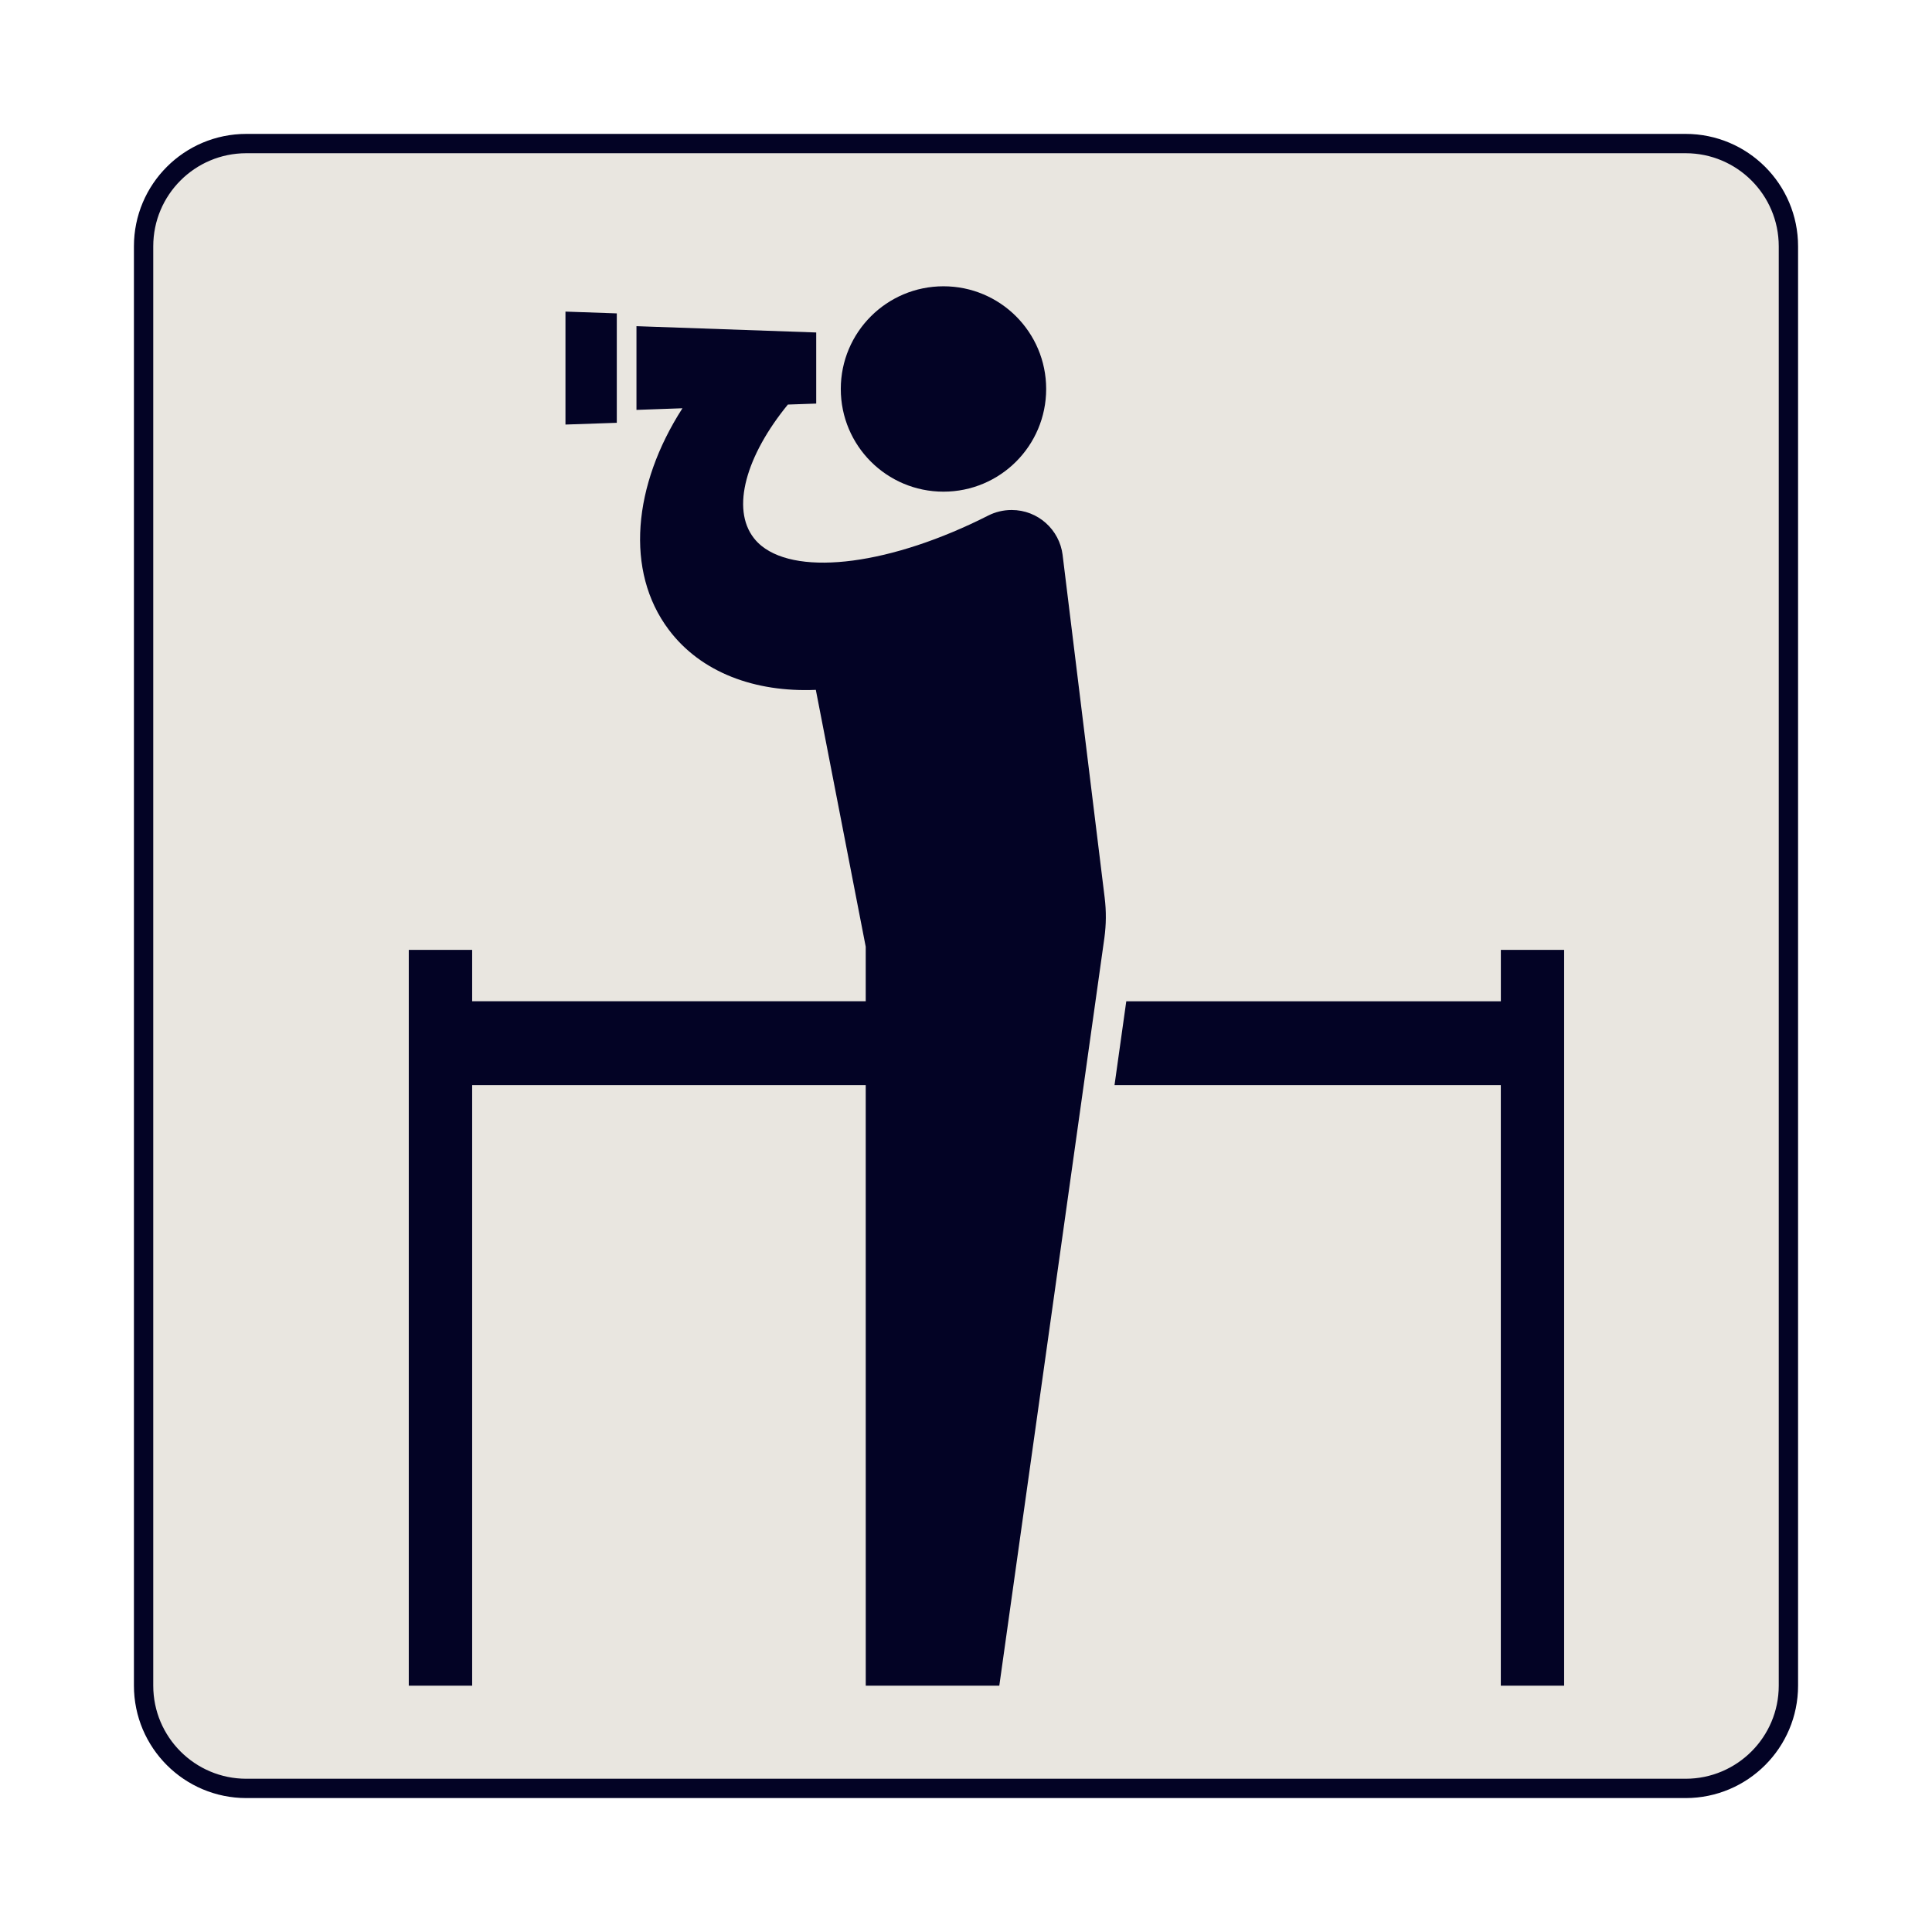
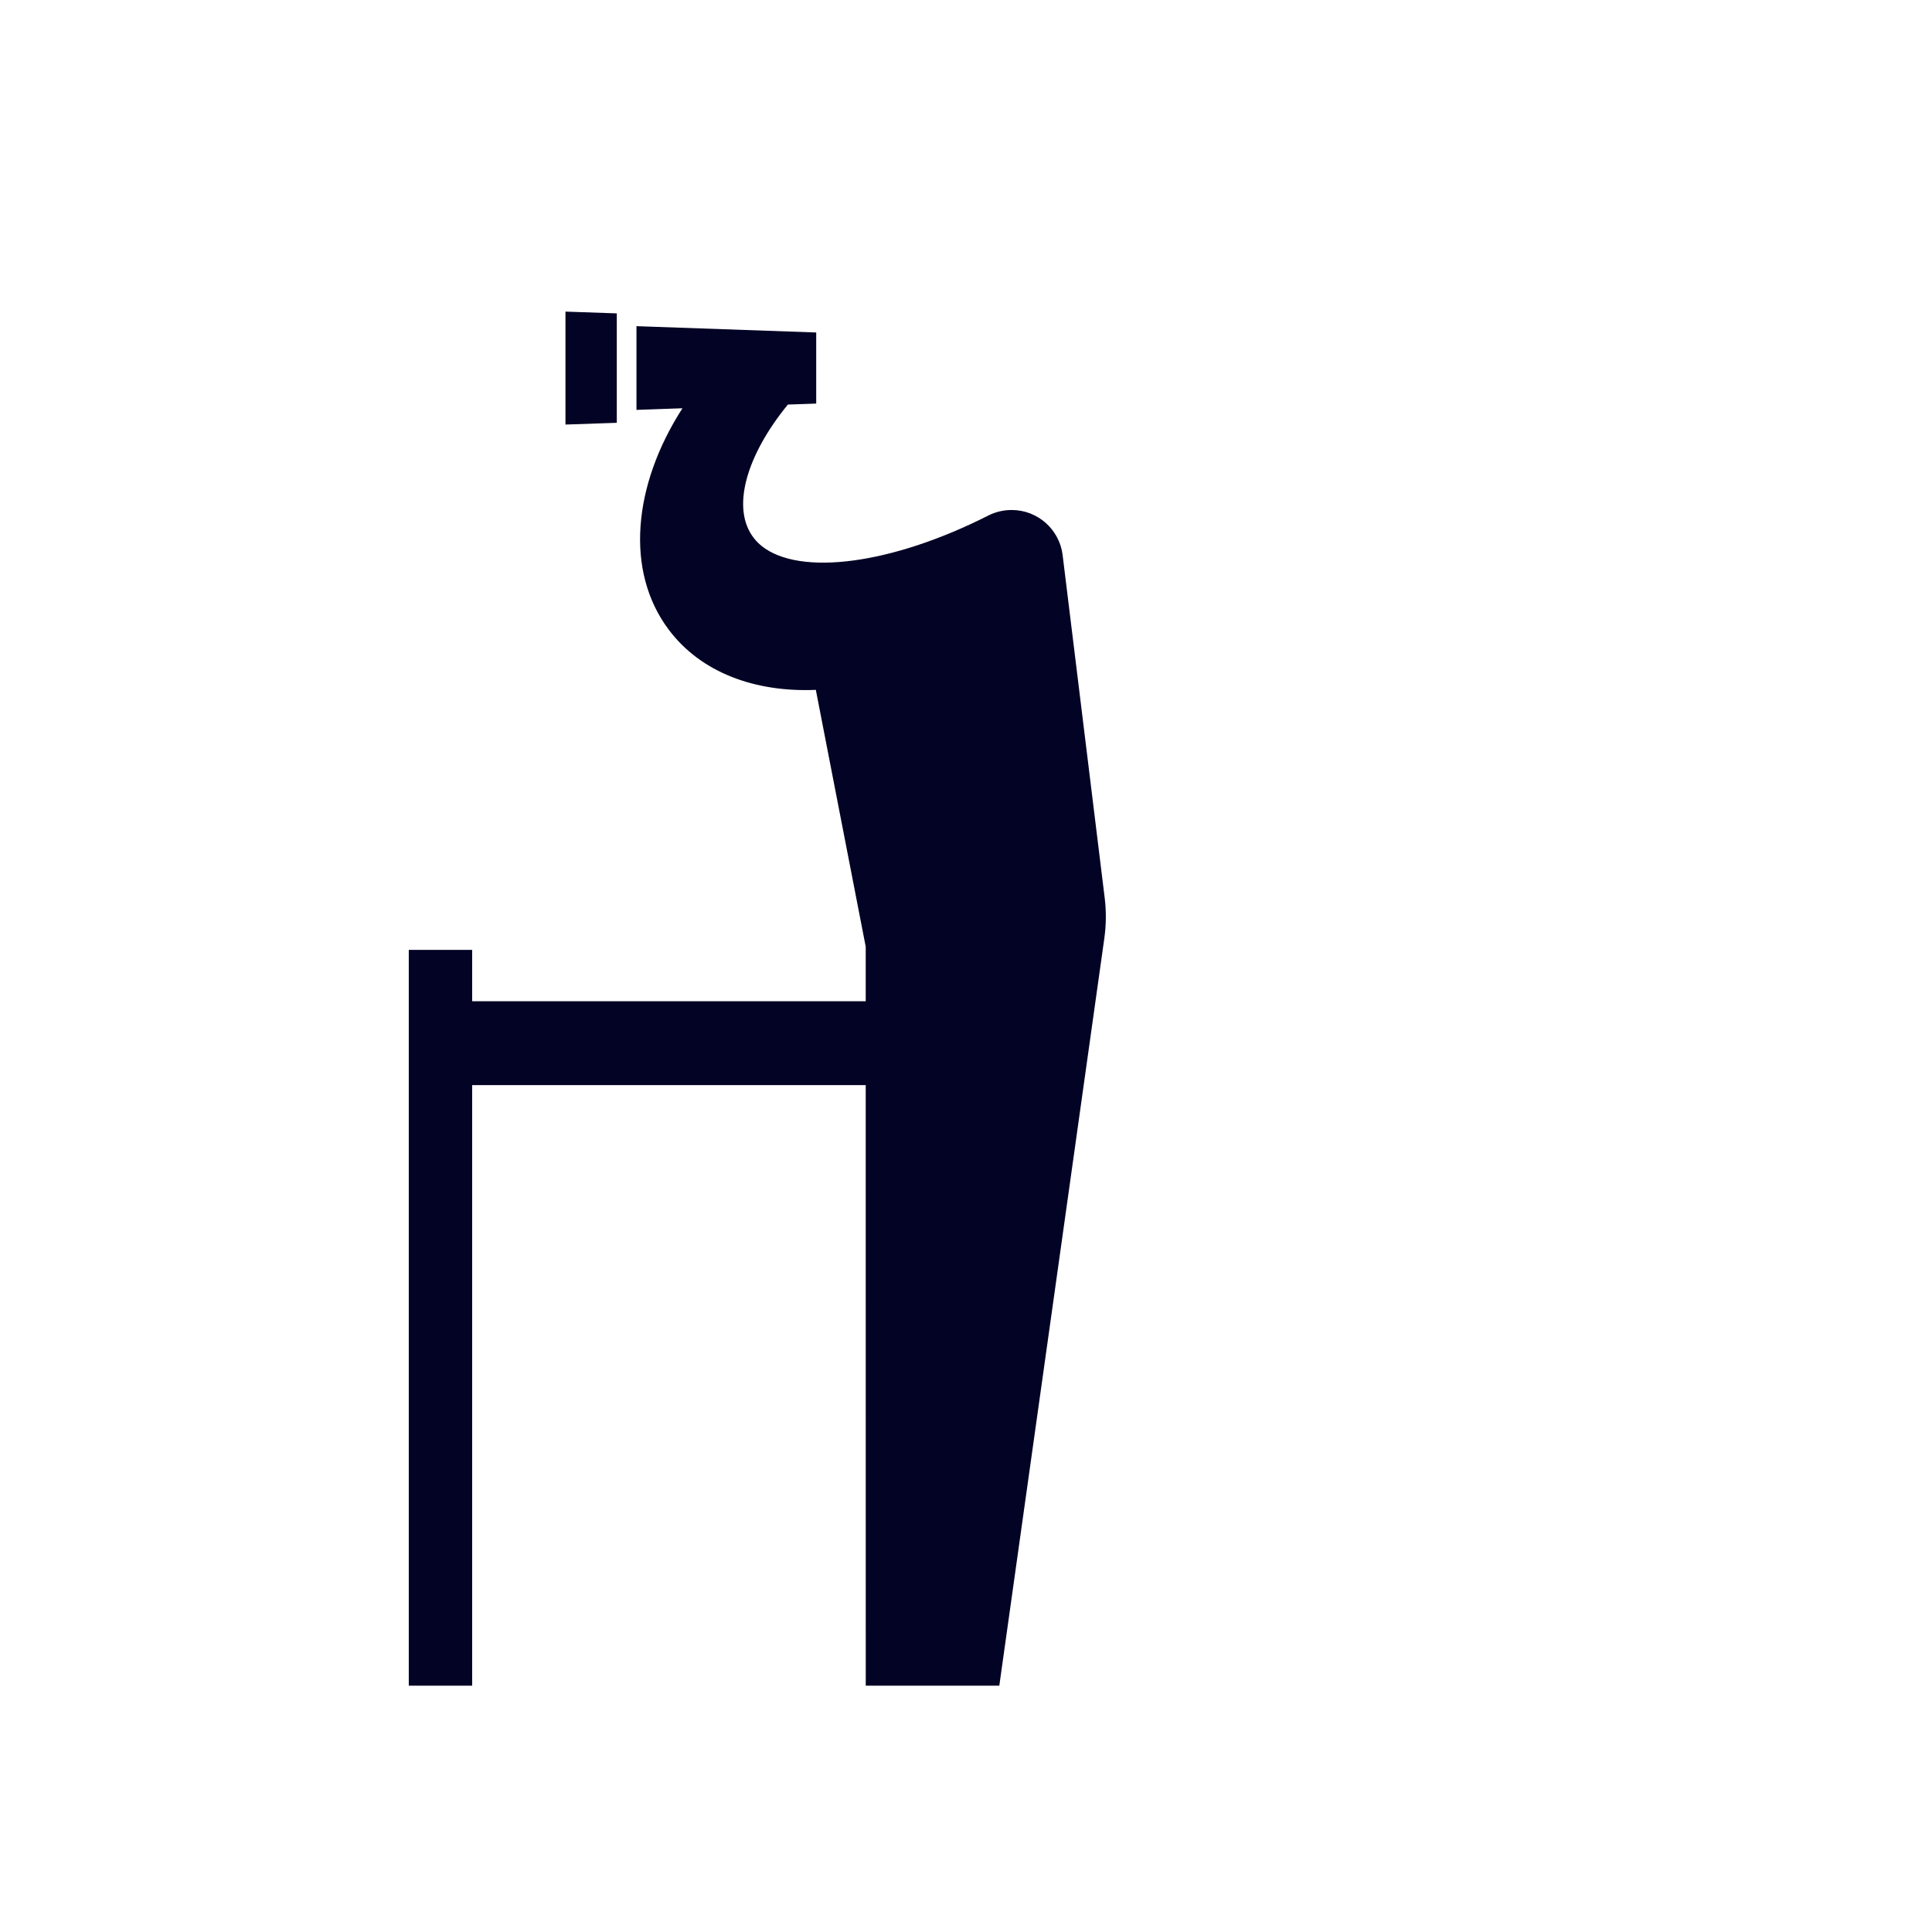
<svg xmlns="http://www.w3.org/2000/svg" width="800px" height="800px" viewBox="0 0 60.601 60.601" fill="#030325">
  <g id="SVGRepo_bgCarrier" stroke-width="0" />
  <g id="SVGRepo_tracerCarrier" stroke-linecap="round" stroke-linejoin="round" />
  <g id="SVGRepo_iconCarrier">
    <defs />
-     <path d="m 7.727,56.097 c -1.78,0 -3.223,-1.444 -3.223,-3.224 l 0,-45.146 c 0,-1.781 1.442,-3.224 3.223,-3.224 l 45.145,0 c 1.781,0 3.225,1.442 3.225,3.224 l 0,45.146 c 0,1.78 -1.444,3.224 -3.225,3.224 l -45.145,0 z" style="fill:#E9E6E0;fill-opacity:1;stroke:#030325;stroke-width:0.606;stroke-linecap:butt;stroke-linejoin:miter;stroke-miterlimit:4;stroke-dasharray:none;stroke-opacity:1" />
-     <path d="m 47.077,29.796 0,1.611 -11.749,0 -0.369,2.63 12.117,0 0,18.837 1.986,0 0,-23.079 -1.986,0" style="fill:#030325;fill-opacity:1;fill-rule:nonzero;stroke:none" />
-     <path d="m 29.594,15.422 c 1.78,0 3.221,-1.441 3.221,-3.221 0,-1.779 -1.441,-3.221 -3.221,-3.221 -1.78,0 -3.221,1.443 -3.221,3.221 0,1.78 1.441,3.221 3.221,3.221" style="fill:#030325;fill-opacity:1;fill-rule:nonzero;stroke:none" />
    <path d="m 19.347,9.83 -1.61,-0.056 0,3.543 1.61,-0.055 0,-3.431" style="fill:#030325;fill-opacity:1;fill-rule:nonzero;stroke:none" />
    <path d="m 33.332,17.411 c -0.098,-0.797 -0.775,-1.414 -1.599,-1.414 -0.263,0 -0.511,0.062 -0.73,0.172 -3.024,1.535 -5.923,1.915 -7.116,0.954 -0.089,-0.072 -0.17,-0.154 -0.24,-0.244 -0.724,-0.927 -0.242,-2.589 1.066,-4.189 l 0.889,-0.031 0,-2.23 -5.638,-0.198 0,2.626 1.442,-0.051 c -1.549,2.409 -1.812,5.11 -0.427,6.949 1.01,1.343 2.705,1.965 4.611,1.884 l 1.565,8.057 0,1.71 -12.345,0 0,-1.611 -1.988,0 0,23.079 1.988,0 0,-18.837 12.345,0 0.001,18.837 4.189,0 3.296,-23.455 c 0.056,-0.41 0.062,-0.831 0.009,-1.261 l -1.319,-10.748" style="fill:#030325;fill-opacity:1;fill-rule:nonzero;stroke:none" />
  </g>
</svg>